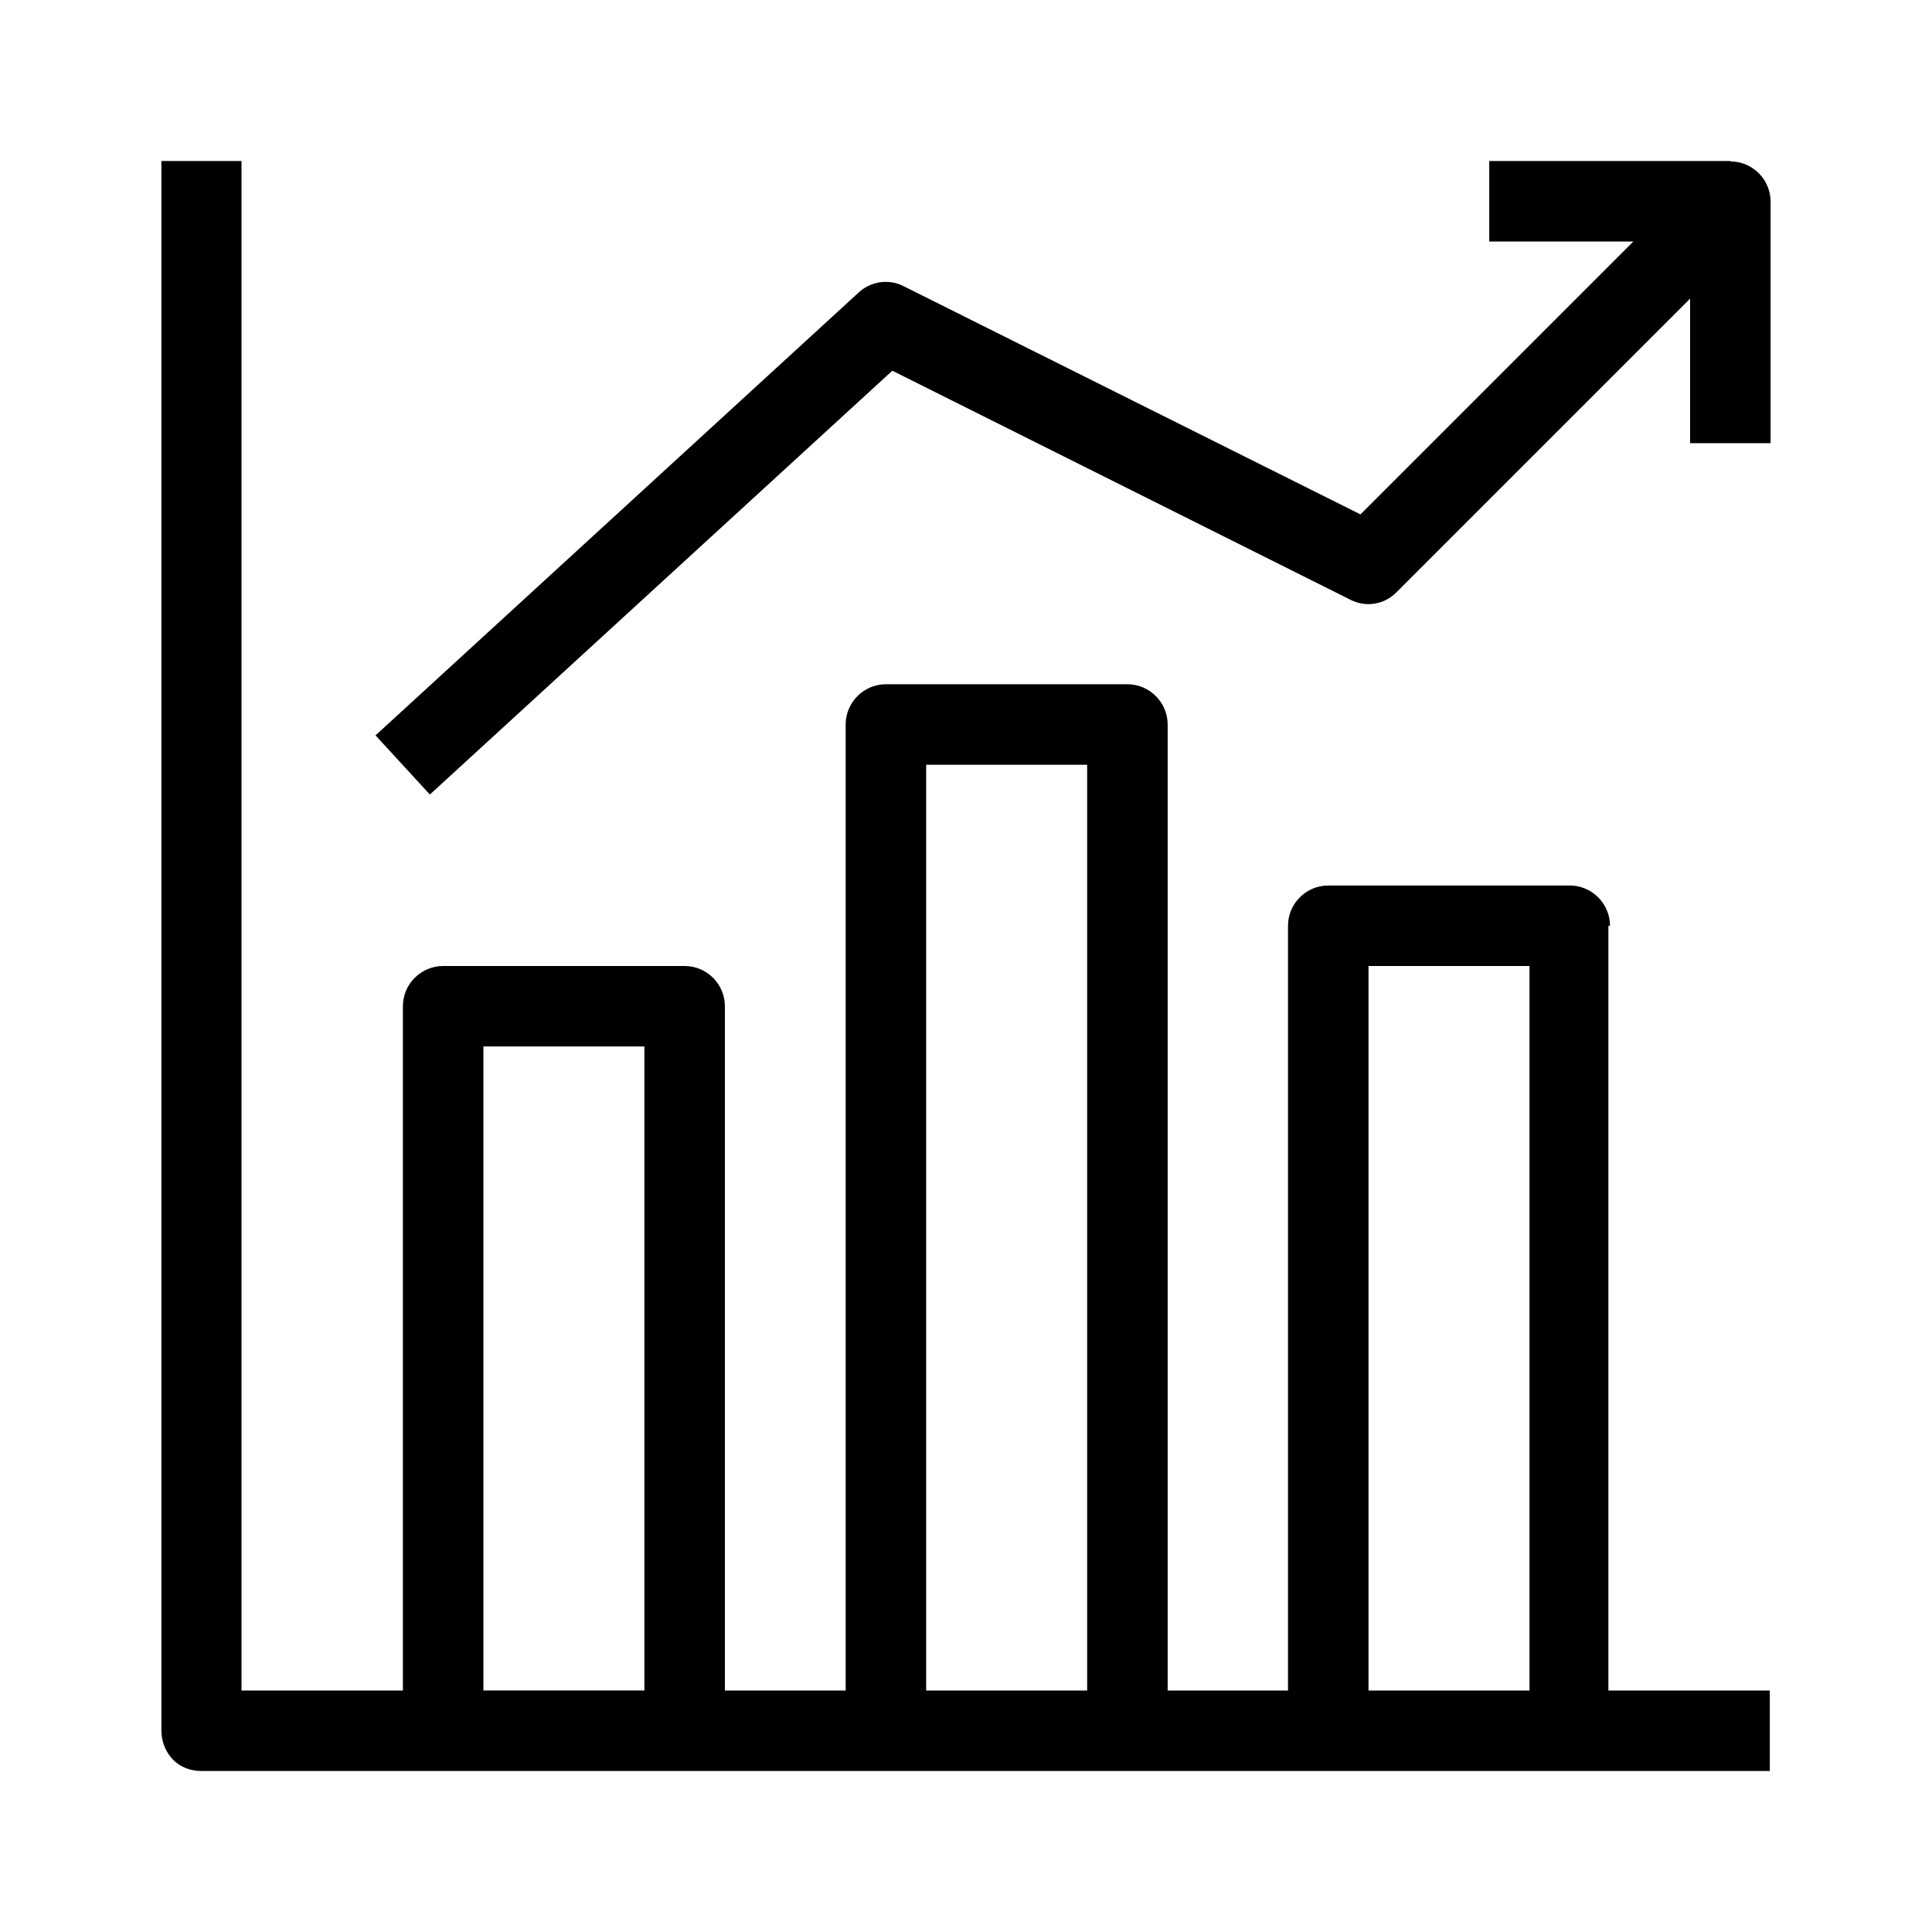
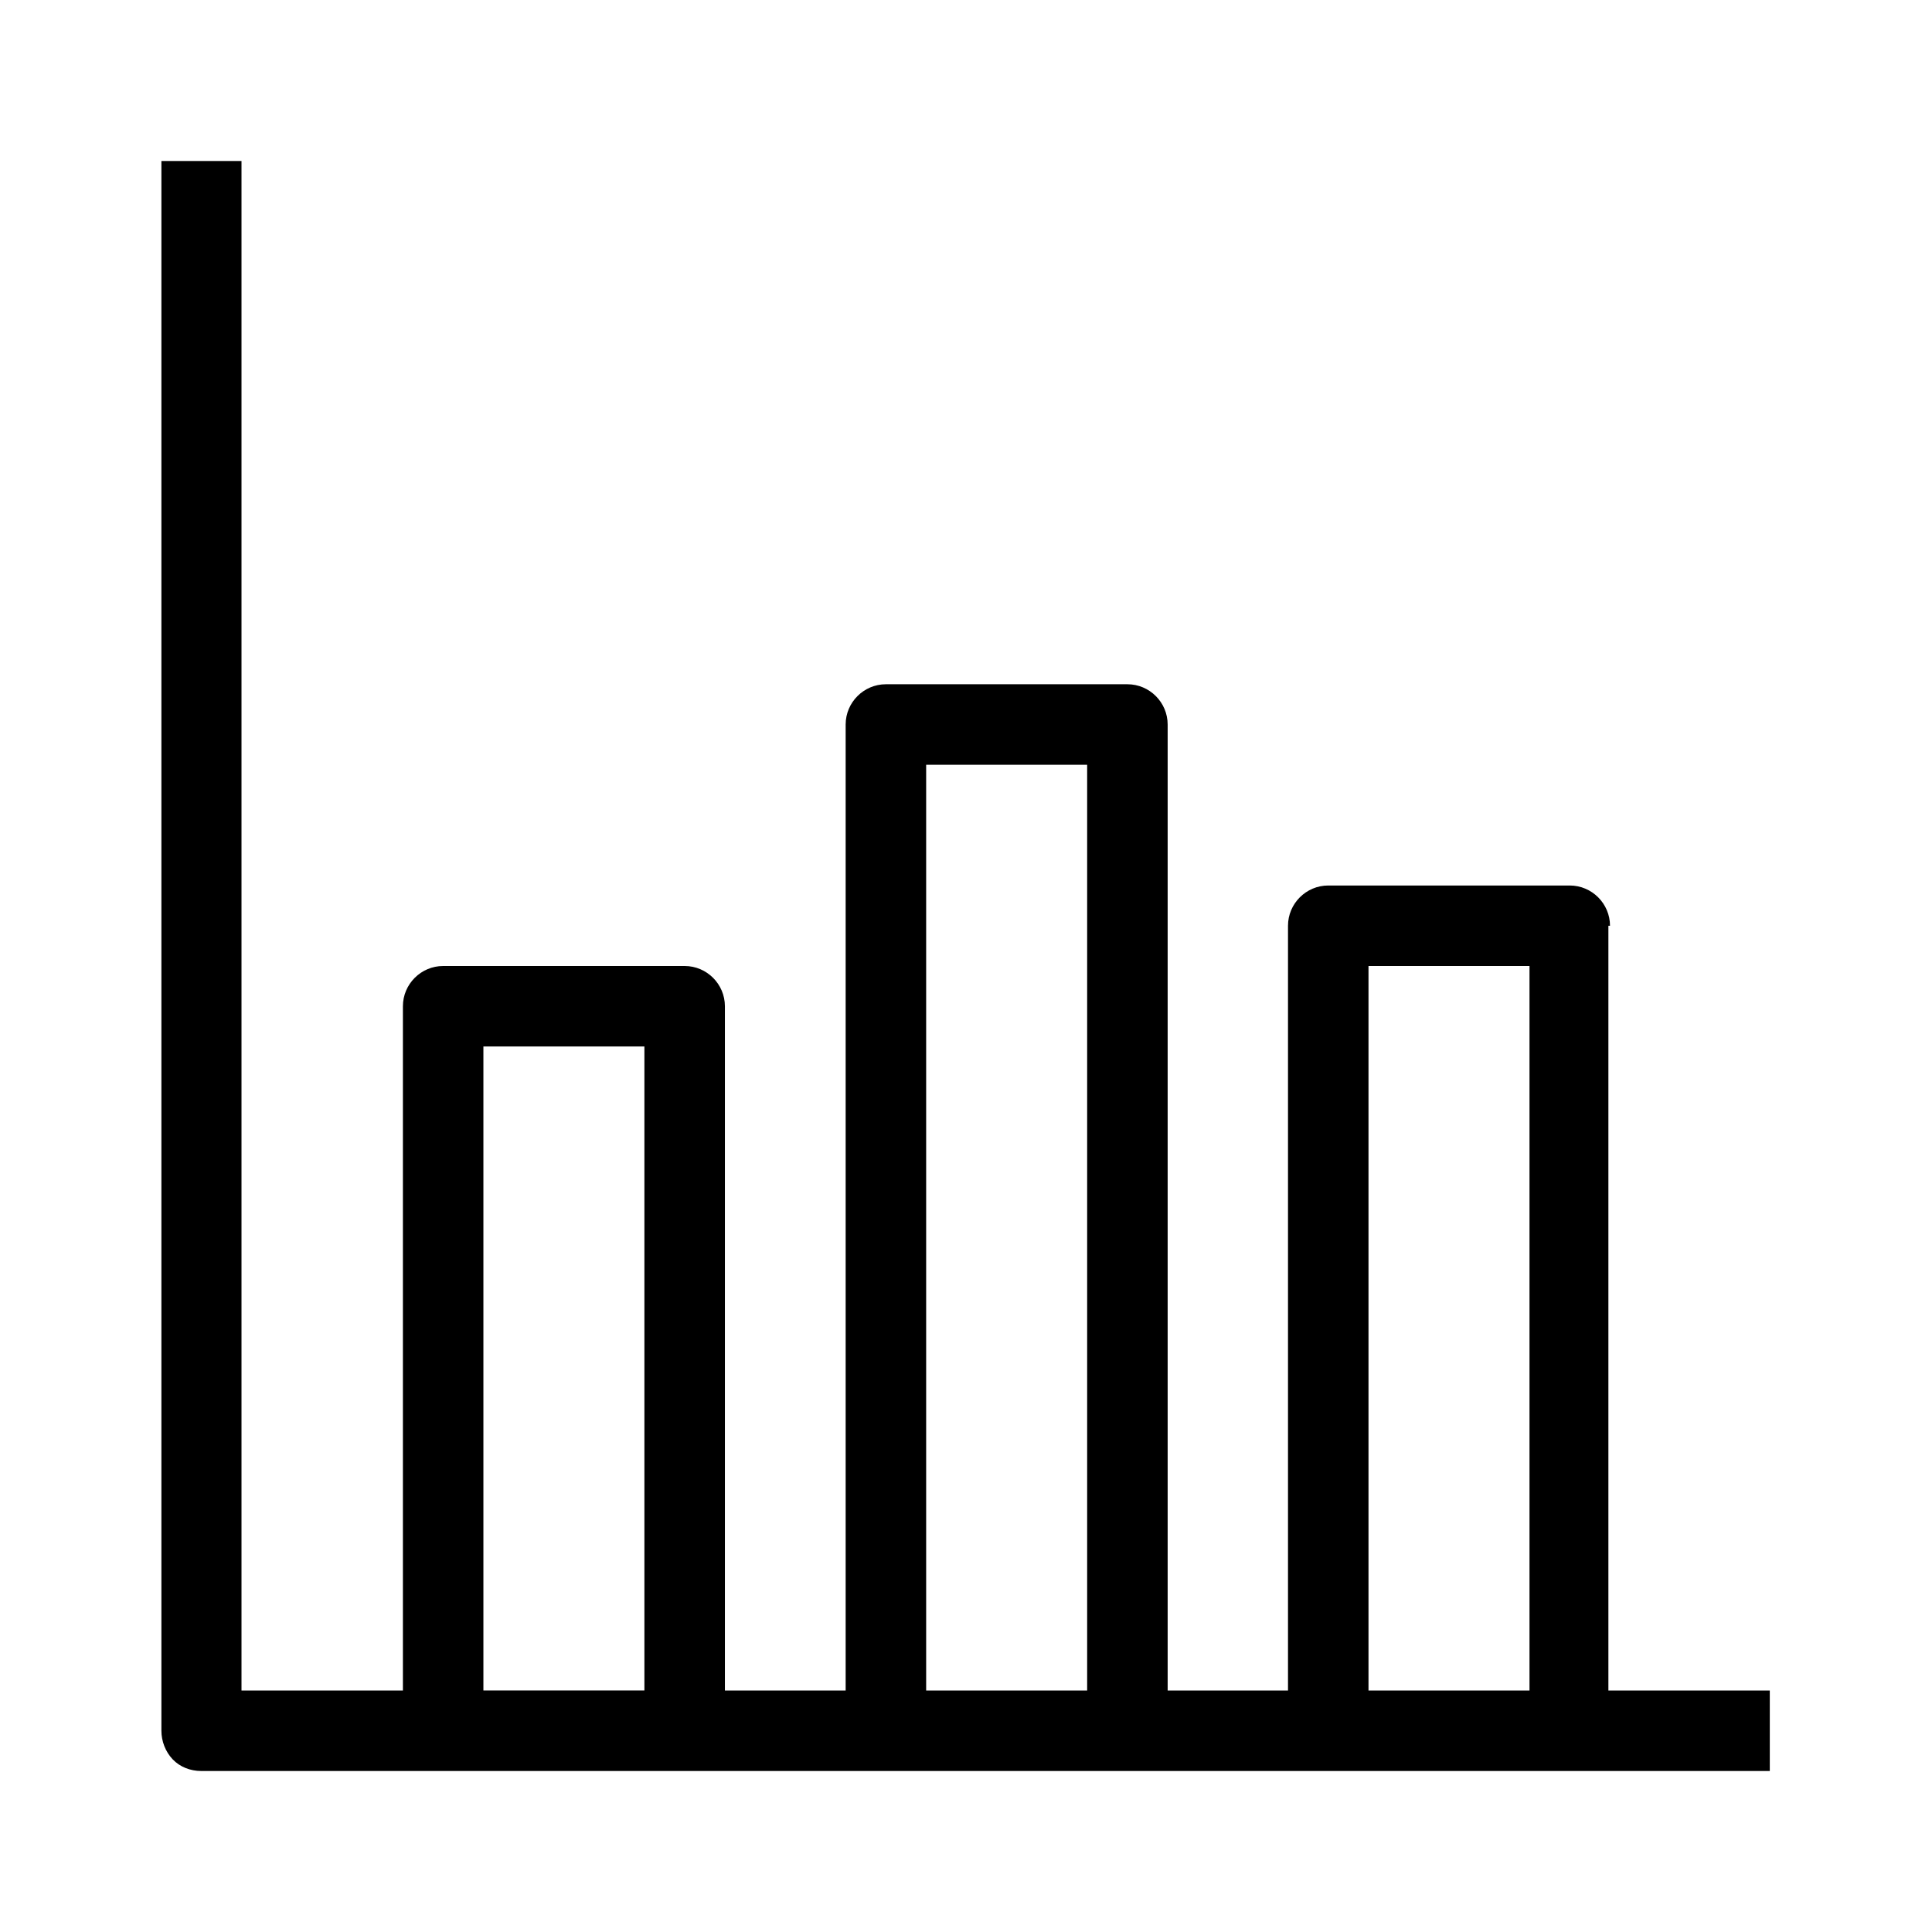
<svg xmlns="http://www.w3.org/2000/svg" id="icon-design-goes-here_delete-first_" viewBox="0 0 48 48">
  <path d="m40,23c0-.55-.45-1-1-1h-6c-.55,0-1,.45-1,1v19h-2.99v-24c0-.55-.45-1-1-1h-6c-.55,0-1,.45-1,1v24h-3v-17c0-.55-.45-1-1-1h-6c-.55,0-1,.45-1,1v17h-4.01V4s-1.99,0-1.99,0v39c0,.26.1.52.28.71s.44.29.71.29h6s0,0,0,0h6s0,0,0,0h4.99s0,0,0,0h6s0,0,0,0h4.98s0,0,0,0h6s0,0,0,0h5v-2h-4.01v-19Zm-6,1h4v18h-4v-18Zm-10.99-5h4v23h-4v-23Zm-11,7h4v16h-4v-16Z" />
-   <path d="m43,4h-6v2h3.58l-6.78,6.78-11.35-5.67c-.37-.19-.82-.12-1.12.16l-12,11,1.35,1.47,11.49-10.53,11.38,5.69c.39.2.85.12,1.15-.19l7.29-7.29v3.59h2v-6c0-.55-.45-1-1-1Z" />
</svg>